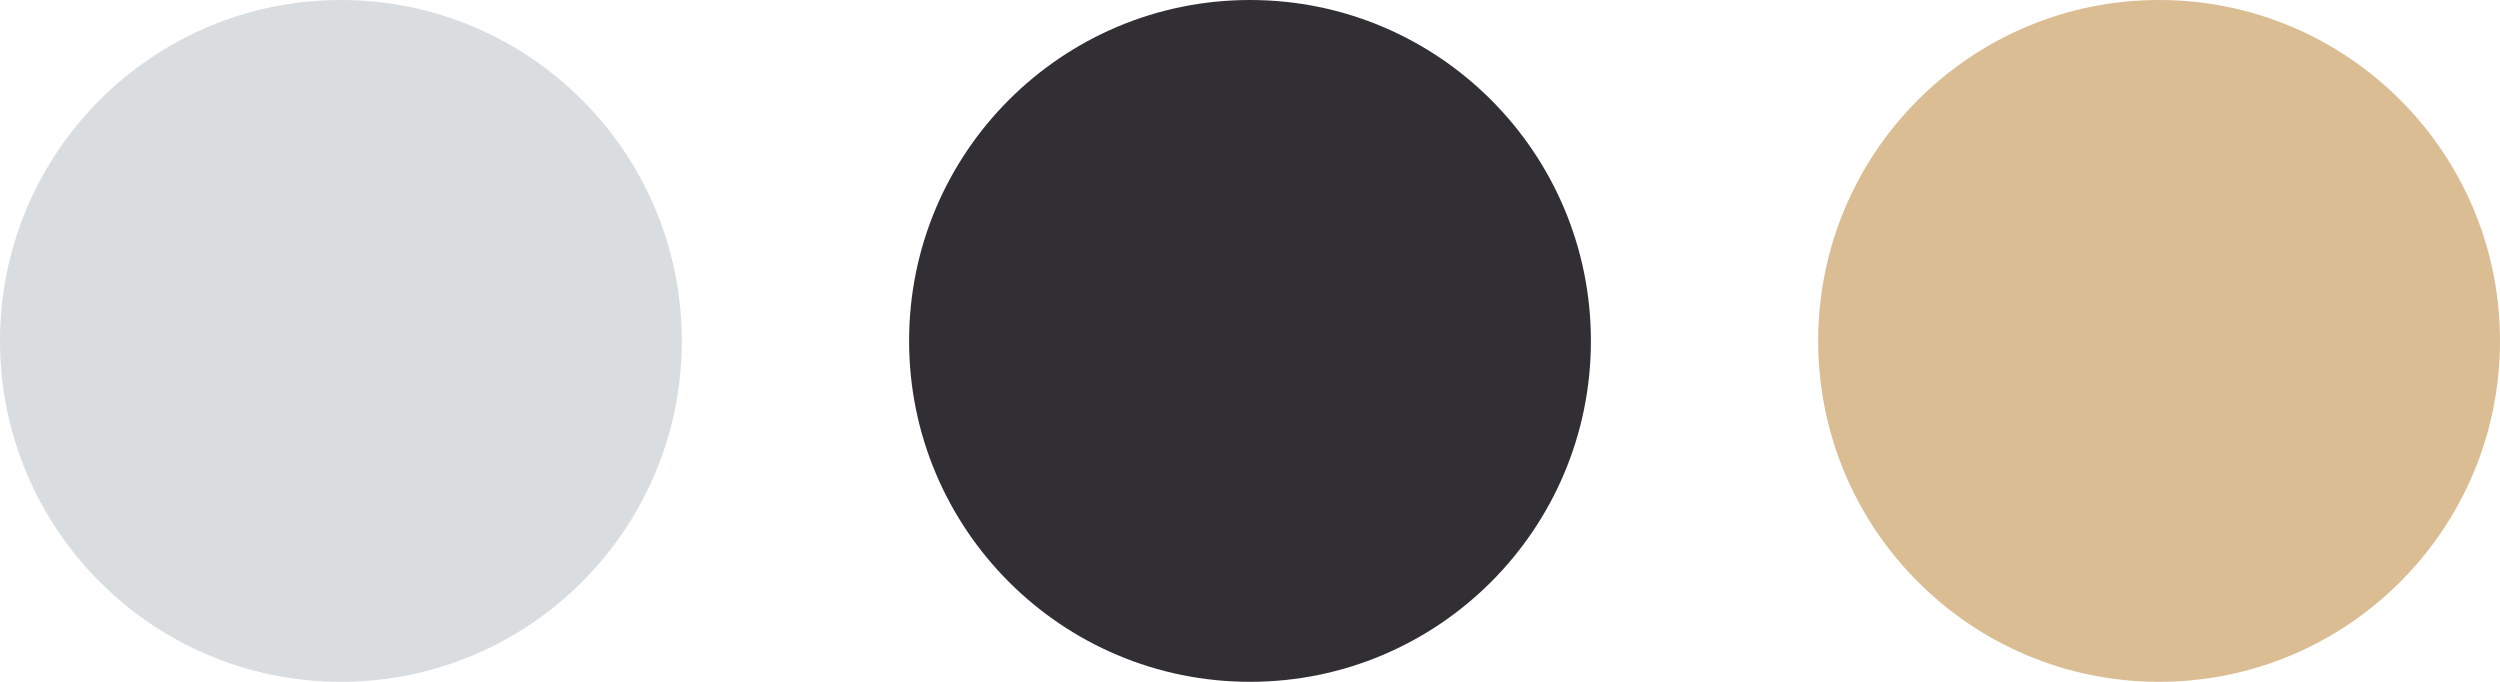
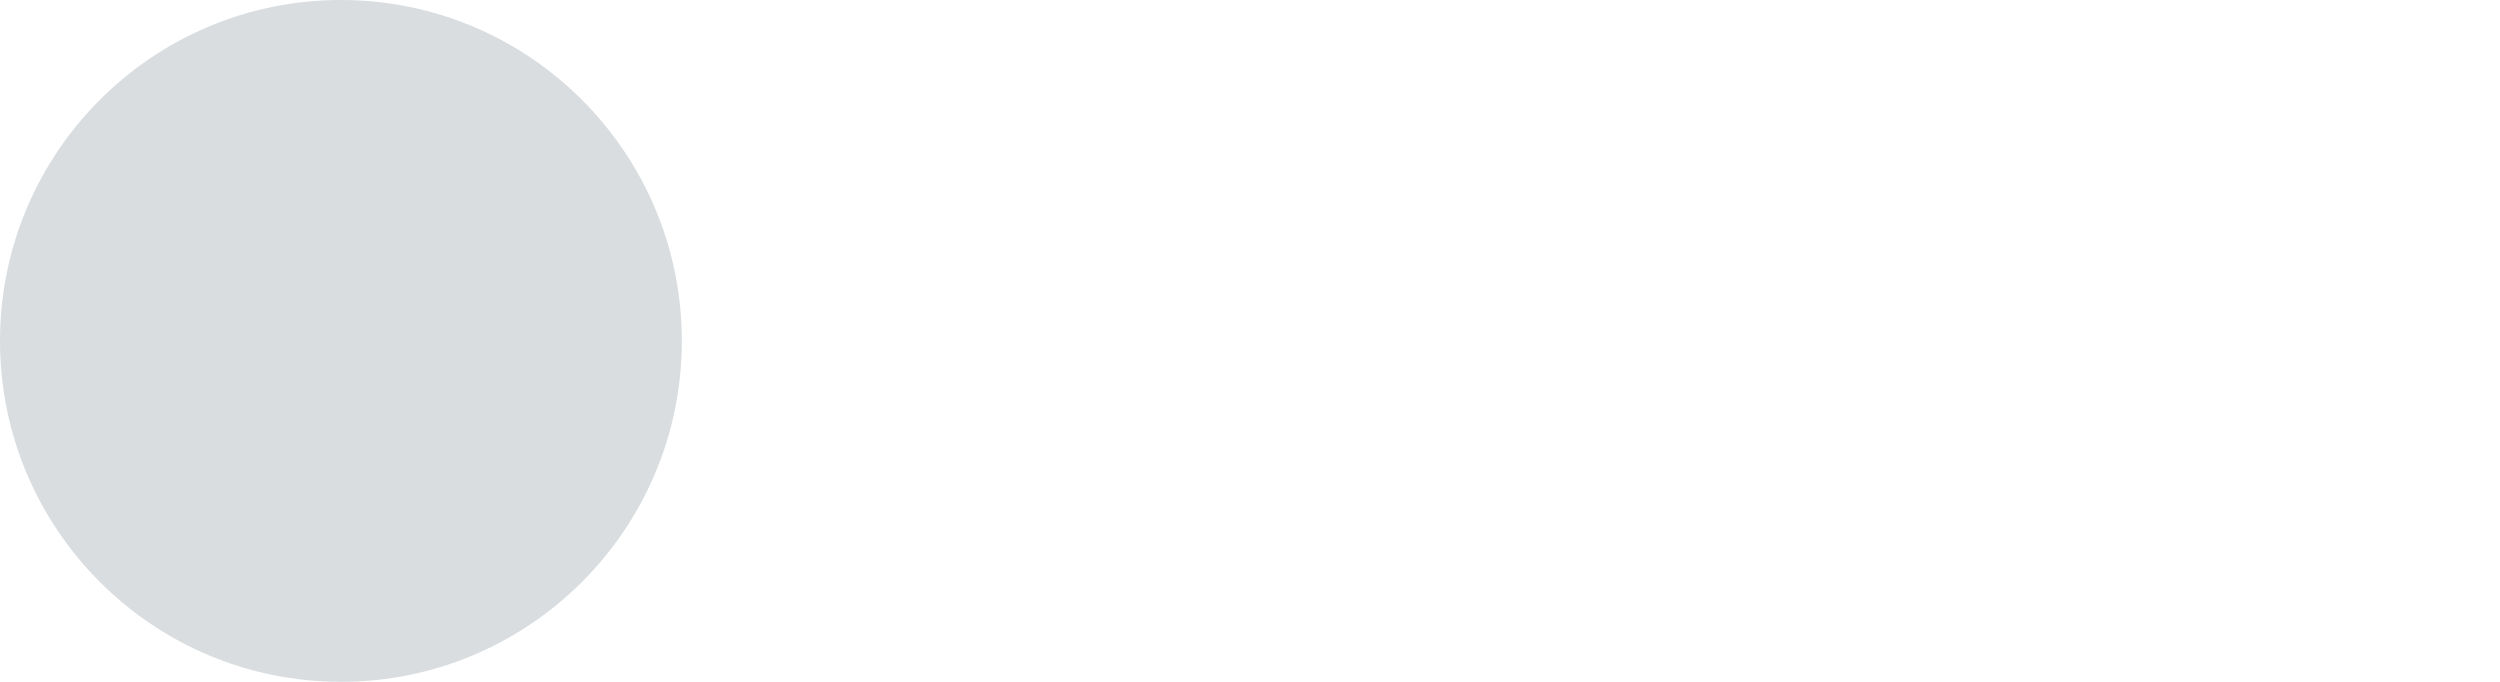
<svg xmlns="http://www.w3.org/2000/svg" width="110" height="30" viewBox="0 0 110 30">
  <circle cx="15" cy="15" r="15" fill="#D9DDDF" />
-   <circle cx="55" cy="15" r="15" fill="#312F33" />
-   <circle cx="95" cy="15" r="15" fill="#DBBD94" />
</svg>